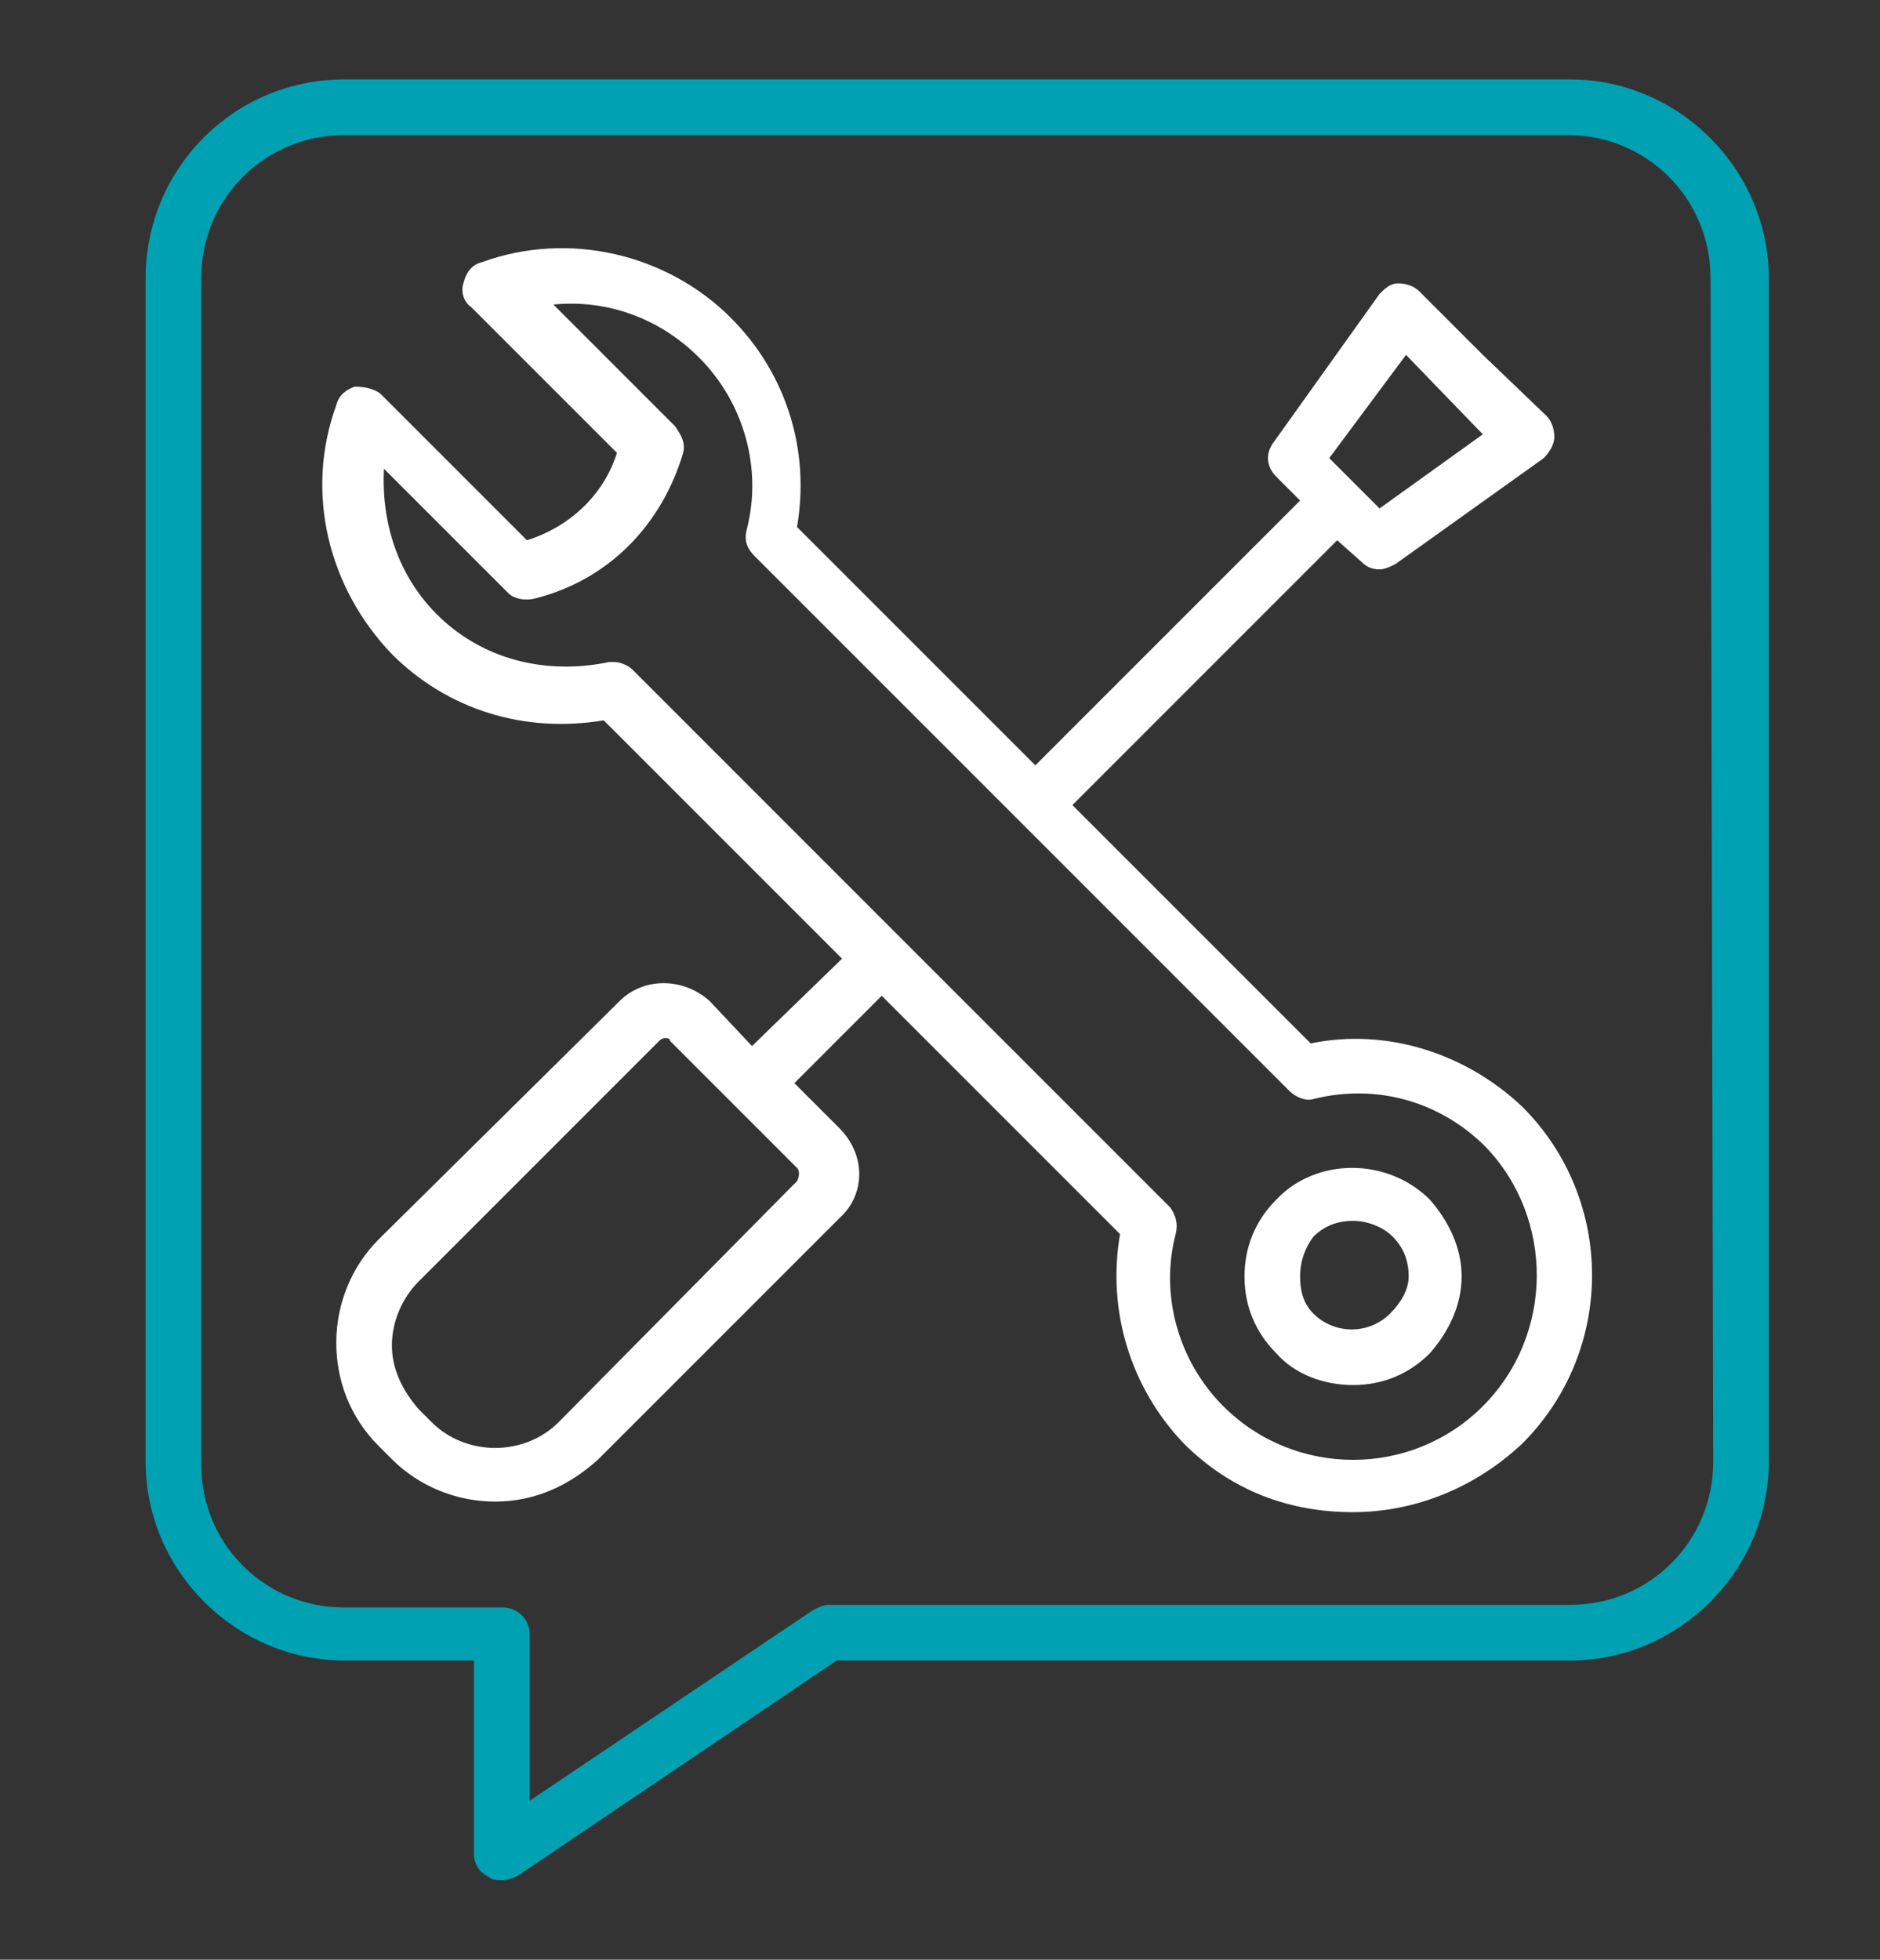
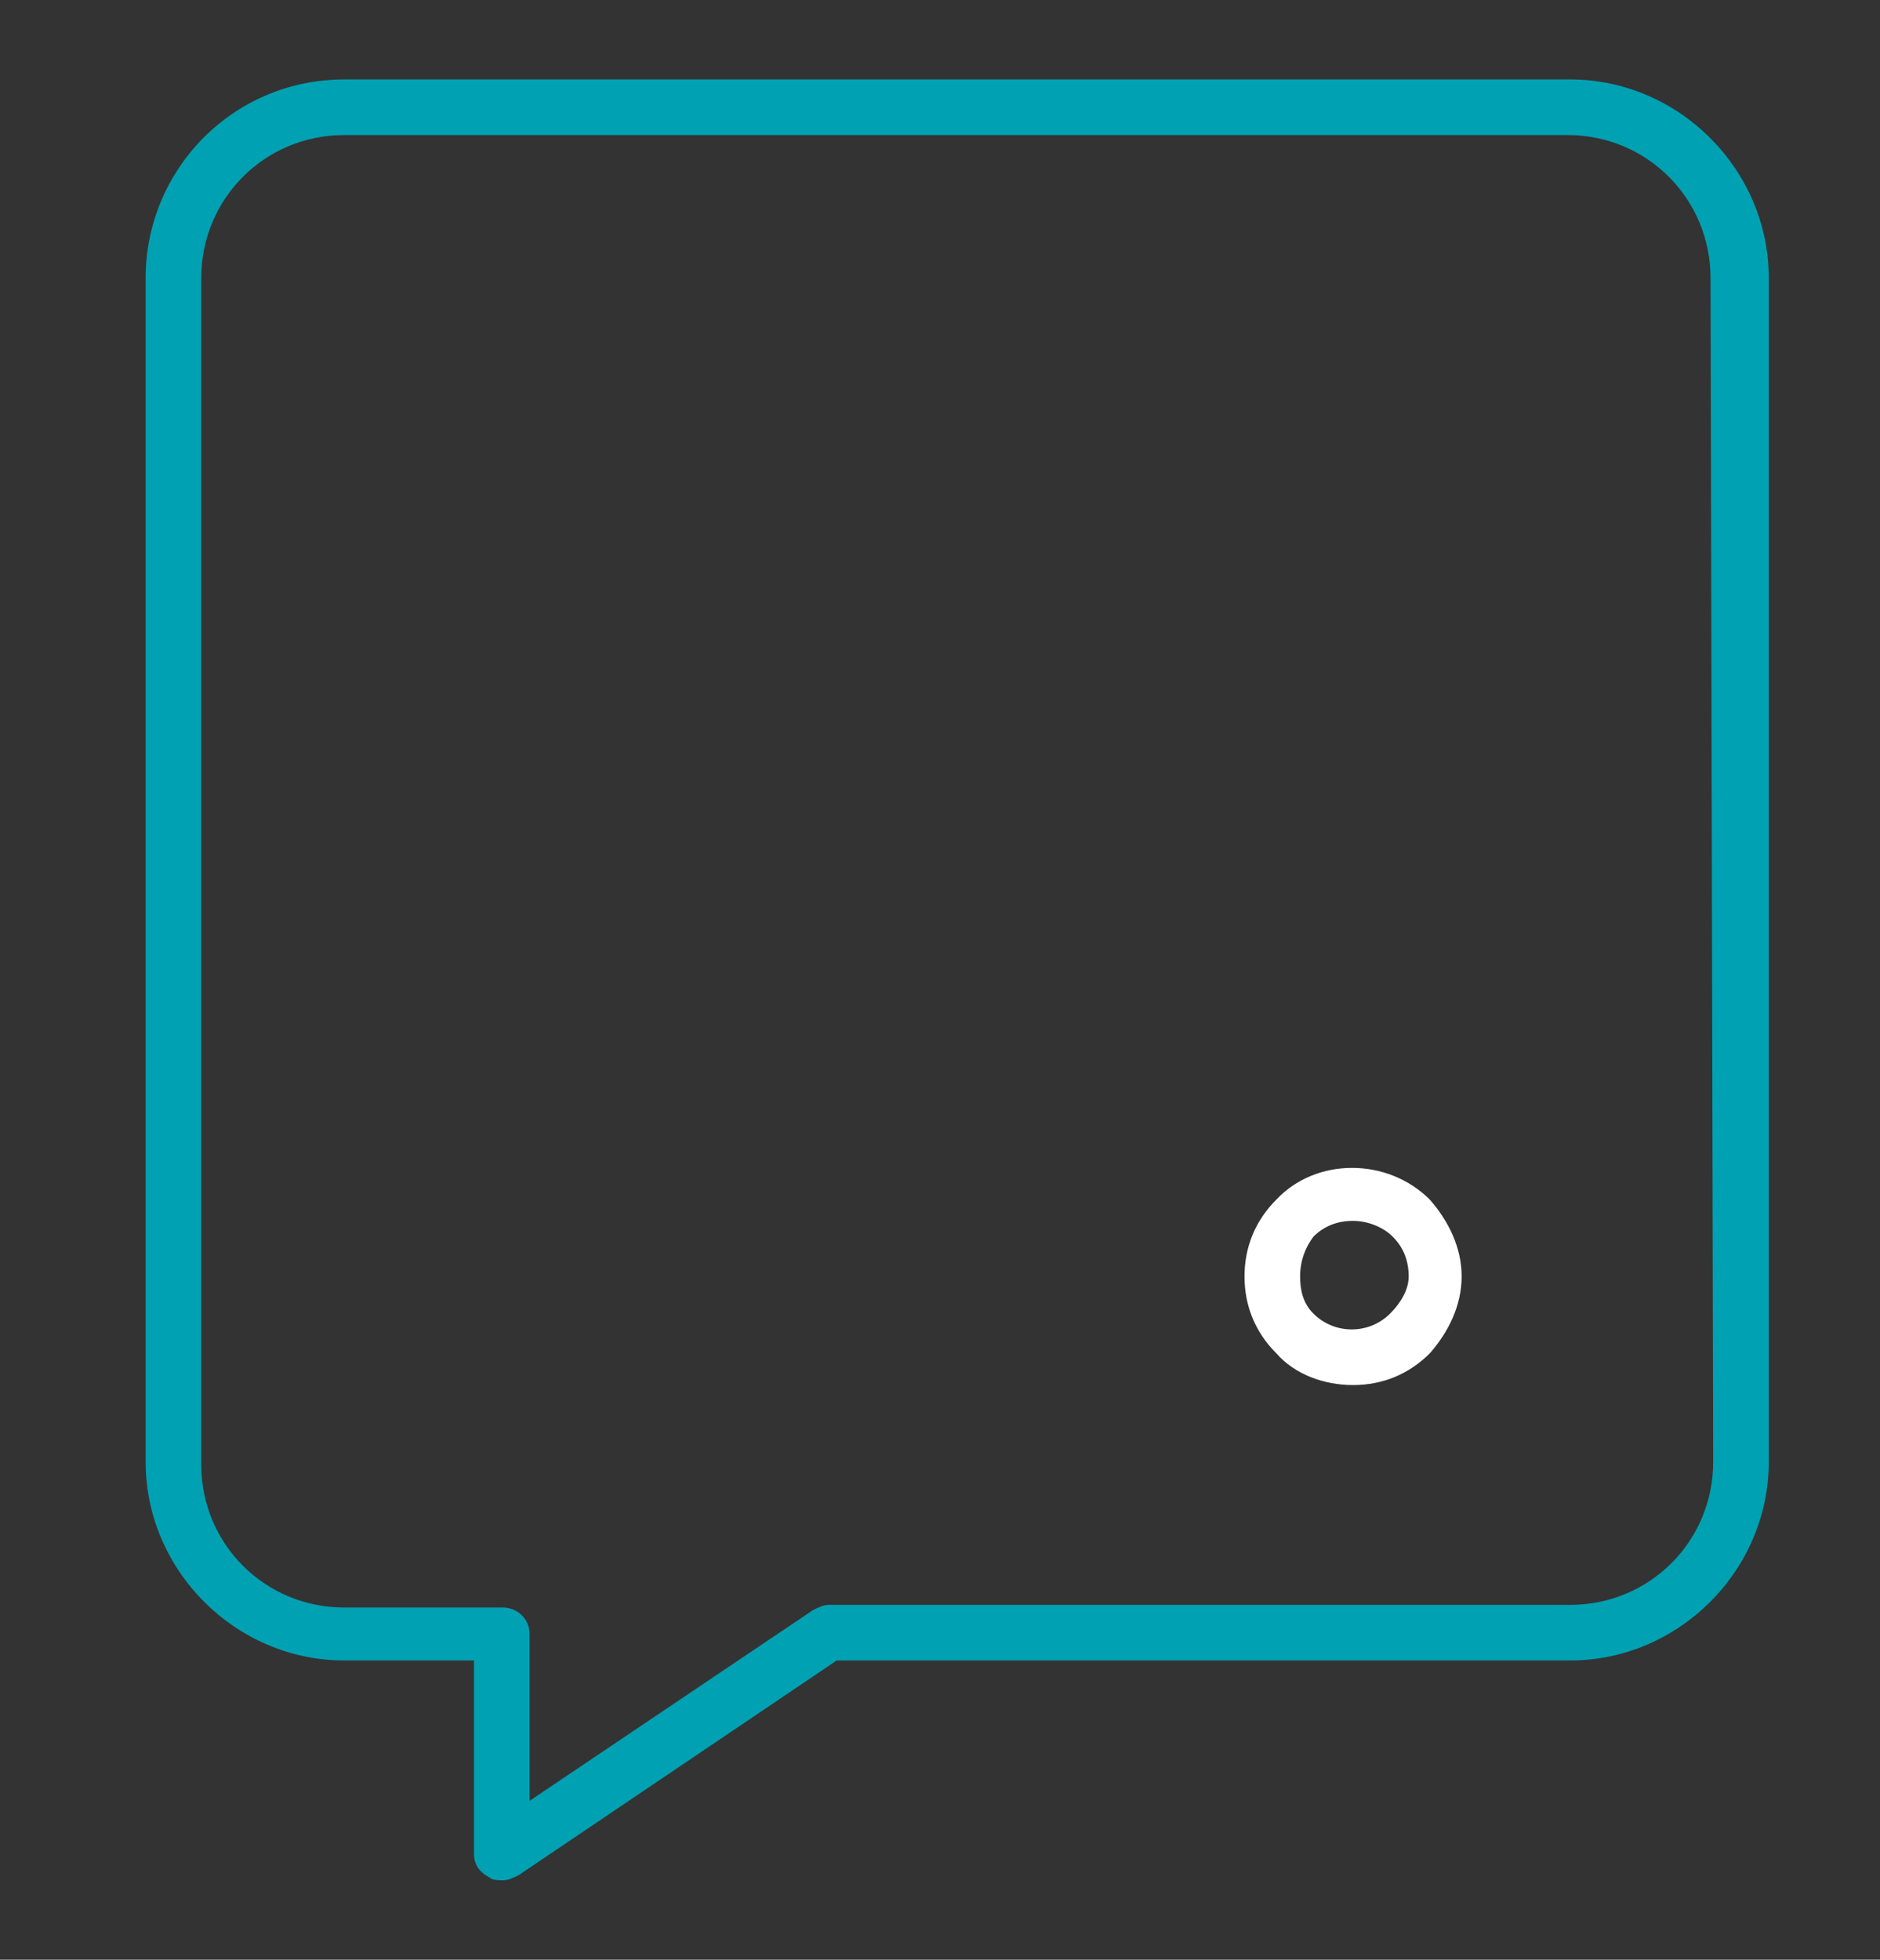
<svg xmlns="http://www.w3.org/2000/svg" version="1.1" id="Layer_1" x="0px" y="0px" viewBox="0 0 71 74" style="enable-background:new 0 0 71 74;" xml:space="preserve">
  <rect x="0" y="0" width="71" height="74" fill="#333333" stroke="none" />
  <style type="text/css">
	.st0{fill:#FFFFFF;}
	.st1{fill:#00A1B2;}
</style>
  <g id="Layer_2_1_">
    <g>
-       <path class="st0" d="M49.5,39.4l-9-9l10-10l0.9,0.8c0.2,0.2,0.4,0.3,0.7,0.3c0.2,0,0.4-0.1,0.6-0.2l5.6-4c0.2-0.2,0.4-0.5,0.4-0.8    c0-0.3-0.1-0.6-0.3-0.8L56,13.4L53.6,11c-0.2-0.2-0.5-0.3-0.8-0.3c-0.3,0-0.5,0.2-0.7,0.4l-4,5.6c-0.3,0.4-0.3,0.9,0.1,1.3    l0.9,0.9l-10,10l-9-9c0.5-2.9-0.4-5.8-2.5-7.9c-2.4-2.4-6.1-3.3-9.4-2.1c-0.4,0.1-0.6,0.4-0.7,0.8c-0.1,0.3,0,0.7,0.3,0.9l5.5,5.5    c-0.5,1.6-1.8,2.8-3.4,3.3l-5.5-5.5c-0.2-0.2-0.6-0.3-1-0.3c-0.3,0.1-0.6,0.3-0.7,0.7c-1.2,3.3-0.3,6.9,2.1,9.4c2.1,2.1,5,3,8,2.5    l9,9l-3.4,3.3l-1.6-1.7c-1-0.9-2.5-0.9-3.4,0l-9.1,9c-1,1-1.6,2.4-1.6,3.9c0,1.4,0.5,2.8,1.6,3.9l0.5,0.5c1,1,2.4,1.6,3.9,1.6    s2.8-0.6,3.9-1.6l9.1-9.1c1-0.9,1-2.4,0-3.4l-1.7-1.7l3.3-3.3l9,9c-0.5,2.9,0.4,5.8,2.4,7.9c1.8,1.8,4,2.6,6.4,2.6    c2.3,0,4.6-0.9,6.4-2.6c3.5-3.5,3.5-9.2,0-12.7C55.4,39.8,52.4,38.8,49.5,39.4z M53.1,13.4l2.9,3l-3.9,2.8l-1.9-1.9L53.1,13.4z     M30.1,44.6l-9,9.1c-1.3,1.3-3.5,1.3-4.8,0l0,0l-0.5-0.5c-0.6-0.7-1-1.5-1-2.4c0-0.9,0.4-1.8,1-2.4l9.1-9.1    c0.1-0.1,0.2-0.1,0.2-0.1c0.1,0,0.2,0,0.2,0.1l4.8,4.8C30.2,44.2,30.2,44.4,30.1,44.6z M56,53.1c-2.7,2.7-7.1,2.7-9.8,0    c-1.7-1.7-2.4-4.2-1.8-6.5c0.1-0.4,0-0.7-0.2-1L23.9,25.3c-0.2-0.2-0.5-0.3-0.7-0.3c-0.1,0-0.2,0-0.2,0c-2.4,0.5-4.8-0.1-6.5-1.8    c-1.5-1.5-2.1-3.5-2-5.5l4.7,4.7c0.2,0.2,0.6,0.3,1,0.2c2.8-0.7,4.8-2.8,5.6-5.5c0.1-0.4-0.1-0.7-0.3-1l-4.6-4.6    c2-0.2,4,0.5,5.5,2c1.7,1.7,2.4,4.2,1.8,6.5c-0.1,0.4,0,0.7,0.3,1l20.2,20.2c0.2,0.2,0.6,0.4,0.9,0.3c2.4-0.6,4.8,0.1,6.5,1.8    C58.7,46,58.7,50.4,56,53.1z" />
-     </g>
+       </g>
    <g>
      <path class="st0" d="M48.2,45.3c-0.8,0.8-1.2,1.8-1.2,2.9c0,1.1,0.4,2.1,1.2,2.9c0.7,0.8,1.8,1.2,2.9,1.2c1.1,0,2.1-0.4,2.9-1.2    c0.7-0.8,1.2-1.8,1.2-2.9s-0.5-2.1-1.2-2.9C52.4,43.7,49.7,43.7,48.2,45.3z M52.5,49.6c-0.8,0.8-2.1,0.8-2.9,0    c-0.4-0.4-0.5-0.9-0.5-1.4c0-0.6,0.2-1.1,0.5-1.5c0.4-0.4,0.9-0.6,1.5-0.6c0.5,0,1.1,0.2,1.5,0.6s0.6,0.9,0.6,1.5    C53.2,48.7,52.9,49.2,52.5,49.6z" />
    </g>
    <g>
      <path class="st1" d="M59.3,3H13c-4.2,0-7.5,3.4-7.5,7.5v44.7c0,4.1,3.4,7.5,7.5,7.5h4.9V70c0,0.4,0.2,0.7,0.6,0.9    c0.1,0.1,0.3,0.1,0.5,0.1s0.4-0.1,0.6-0.2l12-8.1h27.7c4.1,0,7.5-3.4,7.5-7.5V10.5C66.8,6.4,63.4,3,59.3,3z M64.7,55.2    c0,3-2.4,5.4-5.4,5.4h-28c-0.2,0-0.4,0.1-0.6,0.2L20,68v-6.3c0-0.6-0.5-1-1-1H13c-3,0-5.4-2.4-5.4-5.4V10.5c0-3,2.4-5.4,5.4-5.4    h46.2c3,0,5.4,2.4,5.4,5.4L64.7,55.2L64.7,55.2z" />
    </g>
  </g>
  <g id="Layer_3">
</g>
</svg>